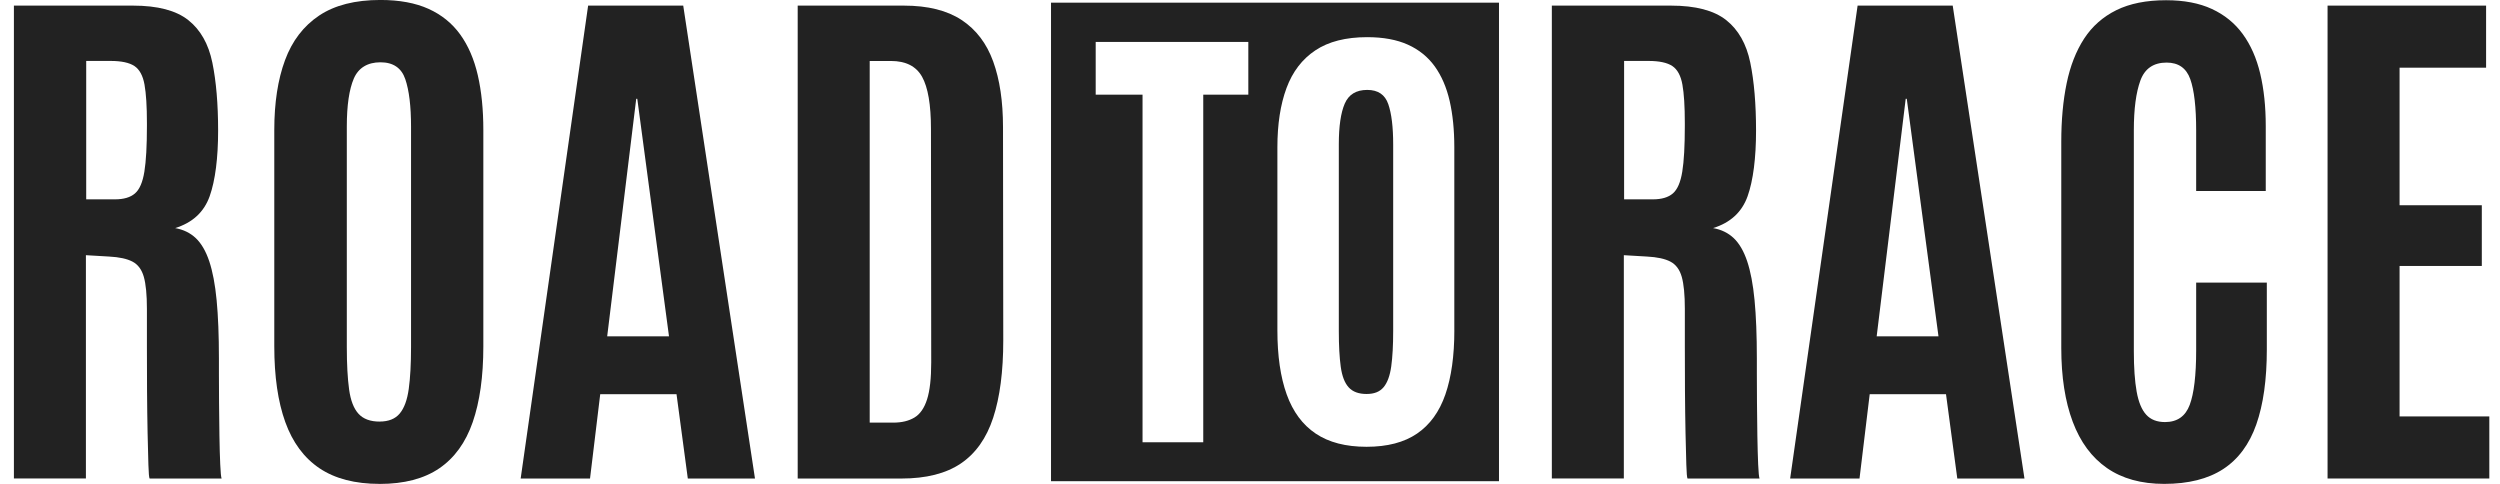
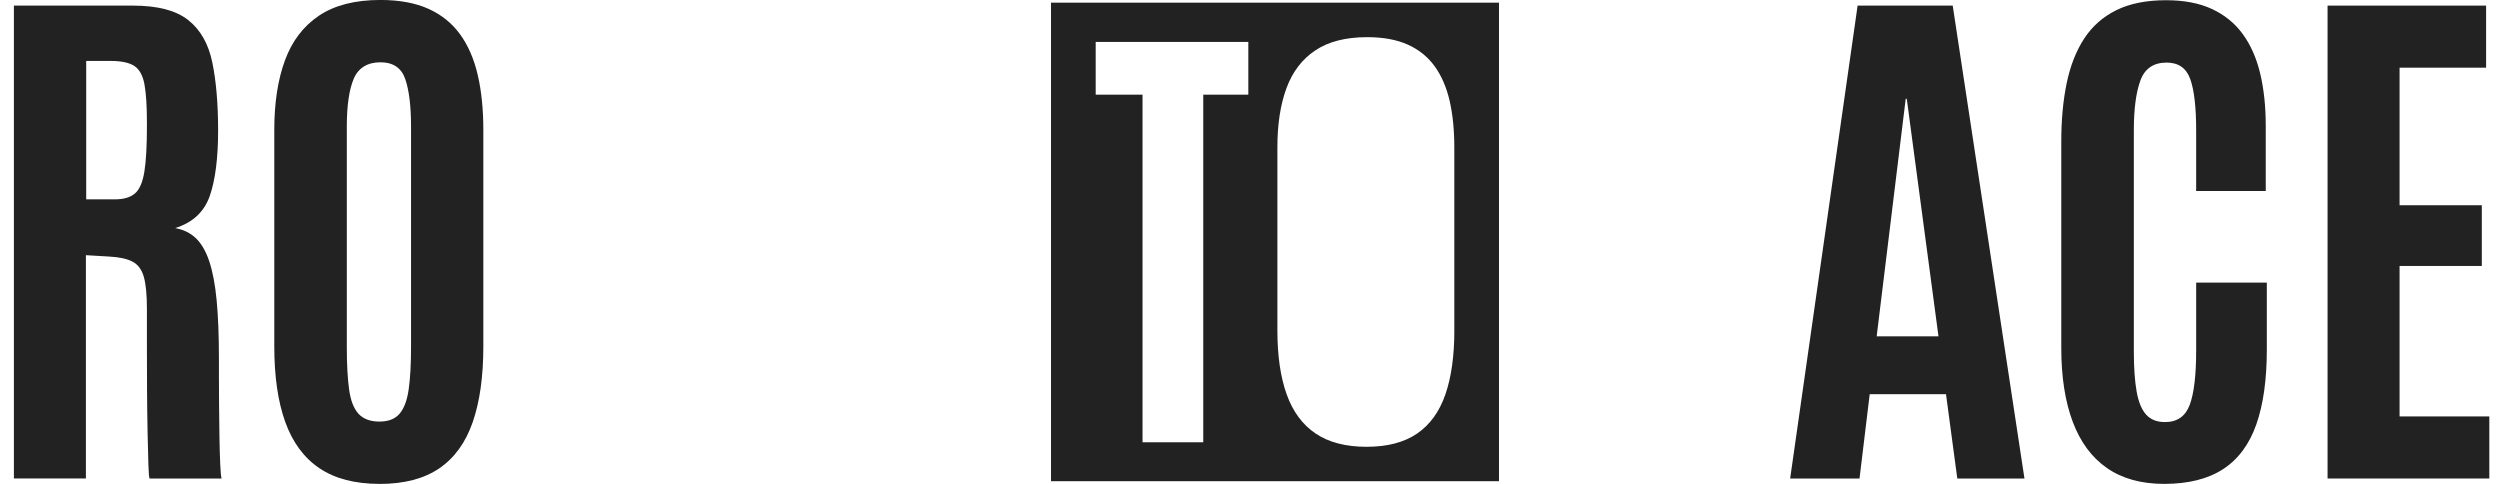
<svg xmlns="http://www.w3.org/2000/svg" id="uuid-f4ae6cea-01d6-4395-9216-3531dc122ddd" data-name="Ebene 1" viewBox="0 0 774.92 150" style="fill:#222">
  <g>
    <path d="M4.31,148.32V1.74h36.9c7.66,0,13.38,1.5,17.16,4.5,3.78,3,6.26,7.38,7.45,13.16,1.19,5.78,1.79,12.83,1.79,21.15s-.87,15.37-2.62,20.28-5.32,8.2-10.7,9.87c2.55.45,4.69,1.49,6.41,3.12,1.72,1.64,3.11,4.03,4.16,7.16,1.05,3.14,1.82,7.16,2.29,12.08.47,4.91.71,10.93.71,18.03v4.66c0,2.55.01,5.57.04,9.04.03,3.47.07,6.93.12,10.37.05,3.44.14,6.39.25,8.83.11,2.44.25,3.89.42,4.33h-22.32c-.17-.28-.29-1.71-.37-4.29-.08-2.58-.17-5.87-.25-9.87-.08-4-.14-8.3-.17-12.91-.03-4.61-.04-9.15-.04-13.62v-11.87c0-4.39-.32-7.7-.96-9.95-.64-2.25-1.81-3.82-3.5-4.71-1.69-.89-4.12-1.42-7.29-1.58l-7.16-.42v69.21H4.31ZM26.72,61.79h8.91c2.72,0,4.79-.61,6.2-1.83,1.42-1.22,2.39-3.47,2.92-6.75.53-3.28.79-8,.79-14.16v-.92c0-5.16-.25-9.13-.75-11.91-.5-2.78-1.54-4.69-3.12-5.75-1.58-1.05-4.04-1.58-7.37-1.58h-7.58v42.89Z" />
    <path d="M117.66,149.99c-7.61,0-13.81-1.61-18.61-4.83-4.8-3.22-8.34-8-10.62-14.33-2.28-6.33-3.41-14.16-3.41-23.49V40.3c0-8.44,1.11-15.66,3.33-21.65,2.22-6,5.75-10.6,10.58-13.83C103.76,1.6,110.09-.01,117.91-.01c5.88,0,10.85.92,14.91,2.75,4.05,1.83,7.33,4.48,9.83,7.95,2.5,3.47,4.32,7.69,5.46,12.66,1.14,4.97,1.71,10.62,1.71,16.95v67.05c0,9.33-1.1,17.16-3.29,23.49-2.19,6.33-5.65,11.11-10.37,14.33-4.72,3.22-10.88,4.83-18.49,4.83ZM117.66,130.67c2.78,0,4.86-.83,6.25-2.5,1.39-1.67,2.32-4.21,2.79-7.62.47-3.41.71-7.73.71-12.95V39.3c0-6.38-.6-11.31-1.79-14.78-1.19-3.47-3.76-5.21-7.7-5.21s-6.8,1.68-8.25,5.04c-1.44,3.36-2.17,8.32-2.17,14.87v68.38c0,5.33.24,9.7.71,13.12.47,3.41,1.44,5.93,2.92,7.54,1.47,1.61,3.65,2.42,6.54,2.42Z" />
-     <path d="M161.39,148.32L182.3,1.74h29.48l22.24,146.59h-20.82l-3.5-26.15h-23.65l-3.16,26.15h-21.49ZM188.21,104.26h19.16l-9.83-73.63h-.33l-9,73.63Z" />
-     <path d="M247.26,148.32V1.74h32.9c7.44,0,13.41,1.49,17.91,4.46,4.5,2.97,7.76,7.26,9.79,12.87,2.03,5.61,3.04,12.38,3.04,20.32l.08,66.13c0,9.61-1.04,17.59-3.12,23.95-2.08,6.36-5.43,11.09-10.04,14.2-4.61,3.11-10.74,4.66-18.41,4.66h-32.15ZM269.58,131h7.33c2.61,0,4.79-.53,6.54-1.58,1.75-1.05,3.05-2.93,3.91-5.62.86-2.69,1.29-6.51,1.29-11.45l-.08-72.38c0-7.5-.92-12.88-2.75-16.16-1.83-3.28-5.05-4.91-9.66-4.91h-6.58v112.1Z" />
  </g>
  <g>
-     <path d="M481.02,148.32V1.74h36.9c7.66,0,13.38,1.5,17.16,4.5,3.77,3,6.26,7.38,7.45,13.16,1.19,5.78,1.79,12.83,1.79,21.15s-.87,15.37-2.62,20.28c-1.75,4.91-5.32,8.2-10.7,9.87,2.55.45,4.69,1.49,6.41,3.12,1.72,1.64,3.11,4.03,4.16,7.16,1.05,3.14,1.82,7.16,2.29,12.08s.71,10.93.71,18.03v4.66c0,2.55.01,5.57.04,9.04.03,3.47.07,6.93.12,10.37.06,3.44.14,6.39.25,8.83.11,2.44.25,3.89.42,4.33h-22.32c-.17-.28-.29-1.71-.37-4.29-.08-2.58-.17-5.87-.25-9.87-.08-4-.14-8.3-.17-12.91-.03-4.61-.04-9.15-.04-13.62v-11.87c0-4.39-.32-7.7-.96-9.95-.64-2.25-1.81-3.82-3.5-4.71-1.69-.89-4.12-1.42-7.29-1.58l-7.16-.42v69.21h-22.32ZM503.42,61.79h8.91c2.72,0,4.79-.61,6.2-1.83,1.42-1.22,2.39-3.47,2.92-6.75.53-3.28.79-8,.79-14.16v-.92c0-5.16-.25-9.13-.75-11.91-.5-2.78-1.54-4.69-3.12-5.75-1.58-1.05-4.04-1.58-7.37-1.58h-7.58v42.89Z" />
    <path d="M554.89,148.32L575.8,1.74h29.48l22.24,146.59h-20.82l-3.5-26.15h-23.65l-3.16,26.15h-21.49ZM581.71,104.26h19.16l-9.83-73.63h-.33l-9,73.63Z" />
    <path d="M670.83,149.99c-7.11,0-13.02-1.64-17.74-4.91-4.72-3.28-8.26-8.06-10.62-14.37-2.36-6.3-3.54-13.92-3.54-22.86v-63.88c0-6.72.55-12.77,1.67-18.16,1.11-5.38,2.92-9.99,5.41-13.83,2.5-3.83,5.83-6.77,9.99-8.83,4.16-2.05,9.3-3.08,15.41-3.08,5.55,0,10.29.9,14.2,2.71,3.91,1.81,7.11,4.4,9.58,7.79,2.47,3.39,4.27,7.48,5.41,12.28,1.14,4.8,1.71,10.2,1.71,16.2v20.16h-21.57v-18.74c0-7.22-.61-12.53-1.83-15.95-1.22-3.41-3.66-5.12-7.33-5.12-4.05,0-6.76,1.85-8.12,5.54-1.36,3.69-2.04,8.84-2.04,15.45v68.46c0,5.11.29,9.29.87,12.53.58,3.25,1.57,5.64,2.96,7.16,1.39,1.53,3.33,2.29,5.83,2.29,3.78,0,6.33-1.78,7.66-5.33,1.33-3.55,2-9.19,2-16.91v-20.99h21.9v20.74c0,9.27-1.08,17-3.25,23.2-2.17,6.19-5.6,10.81-10.29,13.87-4.69,3.05-10.79,4.58-18.28,4.58Z" />
    <path d="M721.47,148.32V1.74h49.14v19.24h-26.82v42.64h25.49v18.82h-25.49v46.64h27.82v19.24h-50.14Z" />
  </g>
  <g>
-     <path d="M423.8,27.87c-3.43,0-5.76,1.42-6.98,4.27-1.22,2.84-1.83,7.04-1.83,12.58v57.88c0,4.51.2,8.21.6,11.1.4,2.89,1.22,5.02,2.47,6.38,1.24,1.36,3.09,2.04,5.53,2.04s4.11-.71,5.29-2.11c1.17-1.41,1.96-3.56,2.36-6.45.4-2.89.6-6.54.6-10.96v-57.81c0-5.4-.5-9.58-1.52-12.51-1.01-2.94-3.18-4.41-6.52-4.41Z" />
    <path d="M325.78.83v148.33h138.86V.83h-138.86ZM386.93,29.35h-13.96v107.73h-18.82V29.35h-14.52V12.99h47.31v16.36ZM450.8,102.39c0,7.9-.93,14.52-2.78,19.88-1.86,5.36-4.78,9.4-8.78,12.13-4,2.73-9.21,4.09-15.65,4.09s-11.69-1.36-15.76-4.09c-4.07-2.73-7.06-6.77-8.99-12.13-1.93-5.36-2.89-11.99-2.89-19.88v-56.75c0-7.14.94-13.25,2.82-18.33,1.88-5.08,4.86-8.98,8.95-11.7,4.09-2.73,9.45-4.09,16.07-4.09,4.98,0,9.19.78,12.62,2.33,3.43,1.55,6.2,3.8,8.32,6.73,2.11,2.94,3.65,6.51,4.62,10.72.96,4.21,1.44,8.99,1.44,14.35v56.75Z" />
  </g>
</svg>